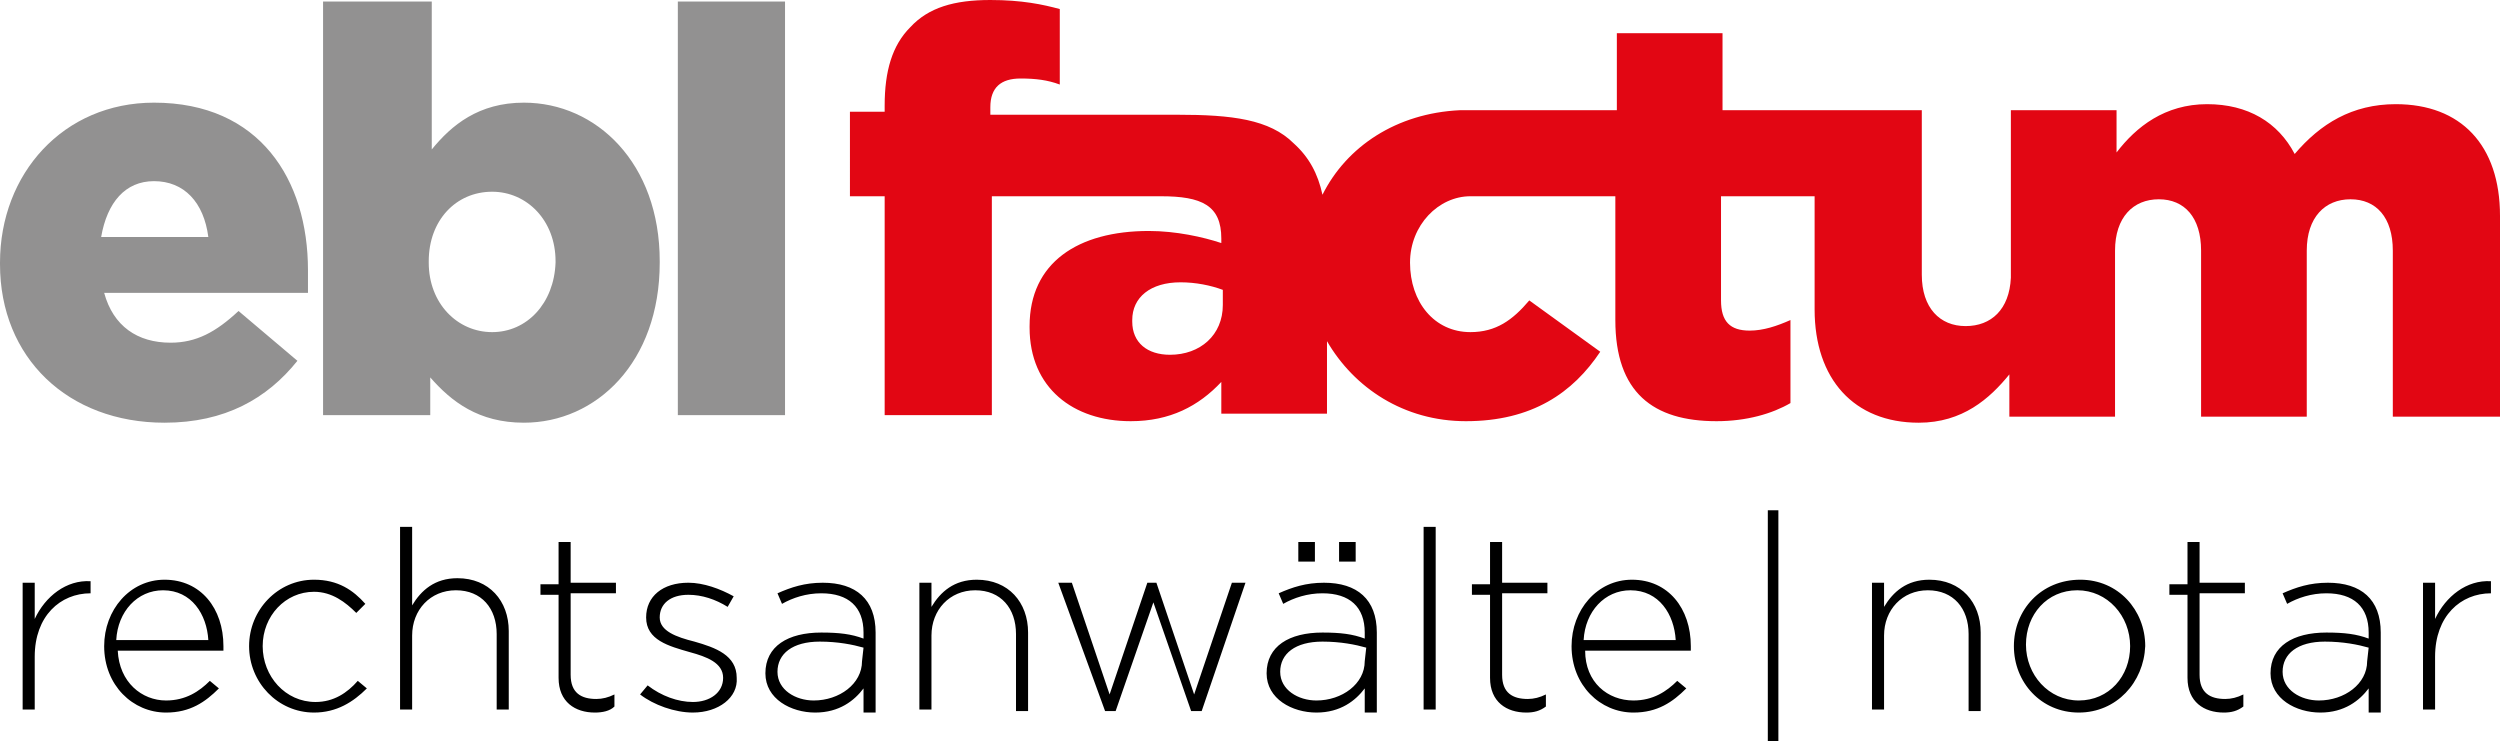
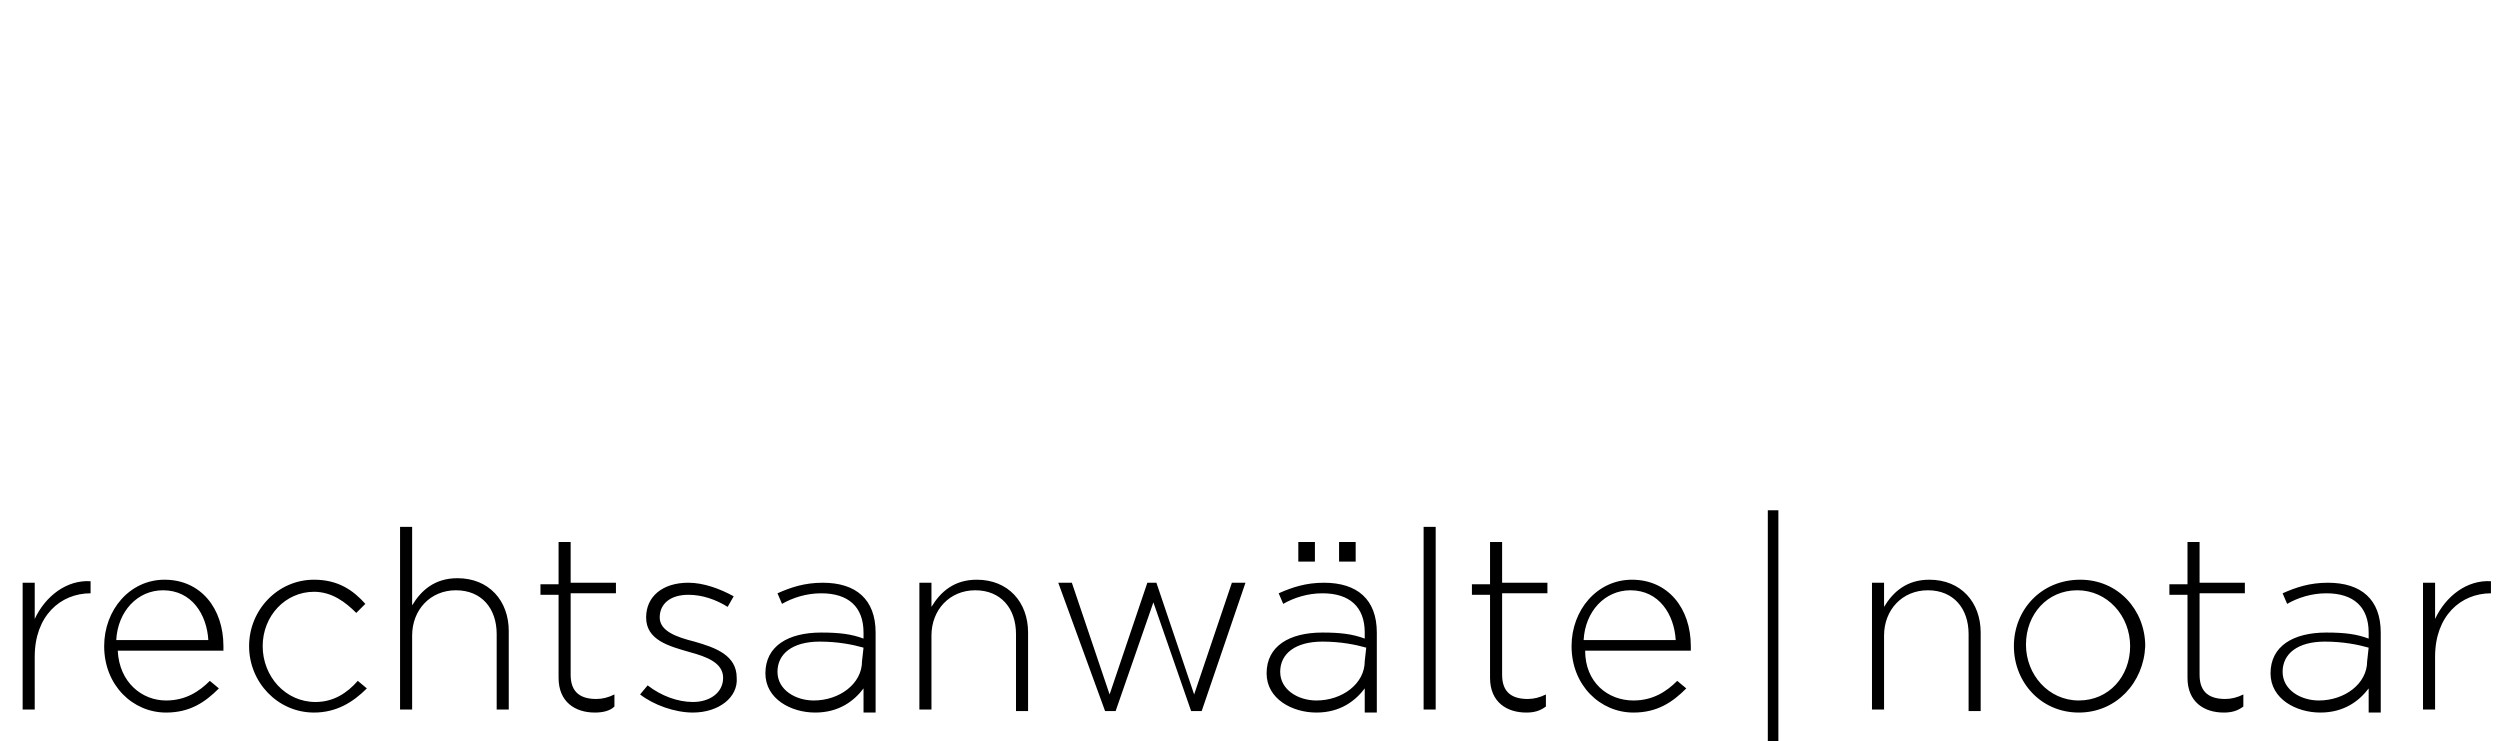
<svg xmlns="http://www.w3.org/2000/svg" xml:space="preserve" id="Ebene_1" x="0" y="0" version="1.1" viewBox="0 0 165.6 49.1">
-   <path fill="#929191" d="M10.9 28c4 0 6.8-1.6 8.8-4.1l-3.9-3.3c-1.5 1.4-2.8 2.1-4.5 2.1-2.2 0-3.8-1.1-4.4-3.3h13.5v-1.5c0-6-3.2-11.1-10.2-11.1C4.2 6.8 0 11.5 0 17.4v.1C0 23.7 4.5 28 10.9 28M6.7 15.7c.4-2.3 1.6-3.7 3.5-3.7 2 0 3.3 1.4 3.6 3.7H6.7zm28 12.3c4.8 0 9-4 9-10.6v-.1c0-6.5-4.2-10.5-9-10.5-3 0-4.8 1.5-6.1 3.1V.1h-7.2v27.4h7.1V25c1.4 1.6 3.2 3 6.2 3m-2.1-6c-2.3 0-4.2-1.9-4.2-4.6v-.1c0-2.7 1.8-4.6 4.2-4.6 2.3 0 4.2 1.9 4.2 4.6v.1c-.1 2.7-1.9 4.6-4.2 4.6m12.3 5.5H52V.1h-7.1v27.4z" />
-   <path fill="#e20613" d="M81 20.2c0 2-1.5 3.3-3.5 3.3-1.5 0-2.5-.8-2.5-2.2v-.1c0-1.5 1.2-2.5 3.2-2.5 1 0 2 .2 2.8.5v1zm84.6 7.3V14.3c0-4.7-2.6-7.4-6.9-7.4-2.9 0-5 1.3-6.7 3.3-1.1-2.1-3.1-3.3-5.8-3.3-2.8 0-4.7 1.5-6 3.2V7.3h-7v11.1c-.1 2.1-1.3 3.2-3 3.2s-2.9-1.2-2.9-3.4V7.3h-13.2V2.2h-7v5.1H96.7c-4.2.2-7.5 2.4-9.1 5.6-.3-1.4-.9-2.5-1.9-3.4-1.6-1.6-4.1-1.9-7.7-1.9H65.6v-.5c0-1.3.7-1.9 2-1.9 1 0 1.8.1 2.6.4v-5C69.1.3 67.7 0 65.6 0c-2.4 0-4.1.5-5.3 1.8C59.1 3 58.6 4.7 58.6 7v.4h-2.3V13h2.3v14.5h7.1V13h11.2c2.7 0 4 .6 4 2.8v.3c-1.2-.4-3-.8-4.8-.8-4.7 0-7.9 2.1-7.9 6.3v.1c0 4 2.9 6.2 6.7 6.2 2.6 0 4.5-1 6-2.6v2.1h7v-4.8c1.8 3.1 5.1 5.3 9.2 5.3 4.4 0 7.1-1.9 8.9-4.6l-4.7-3.4c-1.1 1.3-2.2 2.1-3.9 2.1-2.4 0-4-2-4-4.6 0-2.5 1.9-4.4 4-4.4h9.6v8.2c0 4.8 2.5 6.7 6.7 6.7 2 0 3.7-.5 4.9-1.2v-5.5c-.9.4-1.8.7-2.7.7-1.3 0-1.9-.6-1.9-2V13h6.2v7.5c0 4.6 2.6 7.5 6.9 7.5 2.9 0 4.7-1.6 6-3.2v2.8h7v-11c0-2.2 1.2-3.4 2.9-3.4s2.8 1.2 2.8 3.4v11h7v-11c0-2.2 1.2-3.4 2.9-3.4s2.8 1.2 2.8 3.4v11h7.1v-.1z" />
  <path d="M6 39.3c-2 0-3.7 1.5-3.7 4.2V47h-.8v-8.4h.8V41c.7-1.5 2.1-2.6 3.7-2.5v.8zM11 46.4c1.3 0 2.2-.6 2.9-1.3l.6.5c-.9.9-1.9 1.6-3.5 1.6-2.2 0-4.1-1.8-4.1-4.4 0-2.4 1.7-4.4 4-4.4 2.4 0 3.9 1.9 3.9 4.4v.3h-7c.1 2.1 1.6 3.3 3.2 3.3zm2.8-4c-.1-1.7-1.1-3.3-3-3.3-1.7 0-3 1.4-3.1 3.3h6.1zM20.8 47.2c-2.4 0-4.3-2-4.3-4.4 0-2.4 1.9-4.4 4.3-4.4 1.6 0 2.6.7 3.4 1.6l-.6.6c-.7-.7-1.6-1.4-2.8-1.4-1.9 0-3.4 1.6-3.4 3.6s1.5 3.7 3.5 3.7c1.2 0 2.1-.6 2.8-1.4l.6.5c-.9.9-2 1.6-3.5 1.6zM32.9 47v-5c0-1.7-1-2.9-2.7-2.9s-2.9 1.3-2.9 3V47h-.8V34.9h.8v5.2c.6-1 1.5-1.8 3-1.8 2.1 0 3.4 1.5 3.4 3.5V47h-.8zM39.4 47.2c-1.3 0-2.4-.7-2.4-2.3v-5.5h-1.2v-.7H37v-2.8h.8v2.7h3v.7h-3v5.4c0 1.2.7 1.6 1.7 1.6.4 0 .8-.1 1.2-.3v.8c-.3.3-.8.4-1.3.4zM45.9 47.2c-1.2 0-2.6-.5-3.5-1.2l.5-.6c.9.7 2 1.1 3 1.1 1.1 0 2-.6 2-1.6s-1.1-1.4-2.2-1.7c-1.4-.4-2.9-.8-2.9-2.3 0-1.4 1.1-2.3 2.8-2.3 1 0 2.1.4 3 .9l-.4.7c-.8-.5-1.7-.8-2.6-.8-1.2 0-1.9.6-1.9 1.5s1.1 1.3 2.3 1.6c1.4.4 2.8.9 2.8 2.4.1 1.3-1.2 2.3-2.9 2.3zM57.2 47v-1.4c-.6.8-1.6 1.6-3.2 1.6s-3.3-.9-3.3-2.6c0-1.8 1.5-2.7 3.7-2.7 1.2 0 2 .1 2.8.4v-.4c0-1.7-1-2.6-2.8-2.6-1 0-1.9.3-2.6.7l-.3-.7c.9-.4 1.8-.7 3-.7 2.2 0 3.5 1.1 3.5 3.3v5.3h-.8V47zm0-4.1c-.7-.2-1.7-.4-2.9-.4-1.8 0-2.8.8-2.8 2s1.2 1.9 2.4 1.9c1.7 0 3.2-1.1 3.2-2.6l.1-.9zM67.3 47v-5c0-1.7-1-2.9-2.7-2.9s-2.9 1.3-2.9 3V47h-.8v-8.4h.8v1.6c.6-1 1.5-1.8 3-1.8 2.1 0 3.4 1.5 3.4 3.5v5.2h-.8V47zM79.6 47.1h-.7l-2.5-7.2-2.5 7.2h-.7l-3.1-8.5h.9l2.5 7.4 2.5-7.4h.6l2.5 7.4 2.5-7.4h.9l-2.9 8.5zM90.4 47v-1.4c-.6.8-1.6 1.6-3.2 1.6s-3.3-.9-3.3-2.6c0-1.8 1.5-2.7 3.7-2.7 1.2 0 2 .1 2.8.4v-.4c0-1.7-1-2.6-2.8-2.6-1 0-1.9.3-2.6.7l-.3-.7c.9-.4 1.8-.7 3-.7 2.2 0 3.5 1.1 3.5 3.3v5.3h-.8V47zm.1-4.1c-.7-.2-1.7-.4-2.9-.4-1.8 0-2.8.8-2.8 2s1.2 1.9 2.4 1.9c1.7 0 3.2-1.1 3.2-2.6l.1-.9zM86 37.2v-1.3h1.1v1.3H86zm2.7 0v-1.3h1.1v1.3h-1.1zM94.3 47V34.9h.8V47h-.8zM101.1 47.2c-1.3 0-2.4-.7-2.4-2.3v-5.5h-1.2v-.7h1.2v-2.8h.8v2.7h3v.7h-3v5.4c0 1.2.7 1.6 1.7 1.6.4 0 .8-.1 1.2-.3v.8c-.4.3-.8.4-1.3.4zM108.2 46.4c1.3 0 2.2-.6 2.9-1.3l.6.5c-.9.9-1.9 1.6-3.5 1.6-2.2 0-4.1-1.8-4.1-4.4 0-2.4 1.7-4.4 4-4.4 2.4 0 3.9 1.9 3.9 4.4v.3h-7c0 2.1 1.5 3.3 3.2 3.3zm2.8-4c-.1-1.7-1.1-3.3-3-3.3-1.7 0-3 1.4-3.1 3.3h6.1zM117.1 49.1V33.8h.7v15.3h-.7zM130.4 47v-5c0-1.7-1-2.9-2.7-2.9s-2.9 1.3-2.9 3V47h-.8v-8.4h.8v1.6c.6-1 1.5-1.8 3-1.8 2.1 0 3.4 1.5 3.4 3.5v5.2h-.8V47zM137.7 47.2c-2.5 0-4.3-2-4.3-4.4 0-2.4 1.8-4.4 4.4-4.4 2.5 0 4.3 2 4.3 4.4-.1 2.4-1.9 4.4-4.4 4.4zm3.4-4.4c0-2-1.5-3.7-3.5-3.7s-3.4 1.6-3.4 3.6 1.5 3.7 3.5 3.7 3.4-1.6 3.4-3.6zM147.3 47.2c-1.3 0-2.4-.7-2.4-2.3v-5.5h-1.2v-.7h1.2v-2.8h.8v2.7h3v.7h-3v5.4c0 1.2.7 1.6 1.7 1.6.4 0 .8-.1 1.2-.3v.8c-.4.3-.8.4-1.3.4zM156.9 47v-1.4c-.6.8-1.6 1.6-3.2 1.6s-3.3-.9-3.3-2.6c0-1.8 1.5-2.7 3.7-2.7 1.2 0 2 .1 2.8.4v-.4c0-1.7-1-2.6-2.8-2.6-1 0-1.9.3-2.6.7l-.3-.7c.9-.4 1.8-.7 3-.7 2.2 0 3.5 1.1 3.5 3.3v5.3h-.8V47zm0-4.1c-.7-.2-1.7-.4-2.9-.4-1.8 0-2.8.8-2.8 2s1.2 1.9 2.4 1.9c1.7 0 3.2-1.1 3.2-2.6l.1-.9zM165 39.3c-2 0-3.7 1.5-3.7 4.2V47h-.8v-8.4h.8V41c.7-1.5 2.1-2.6 3.7-2.5v.8z" class="st2" />
</svg>